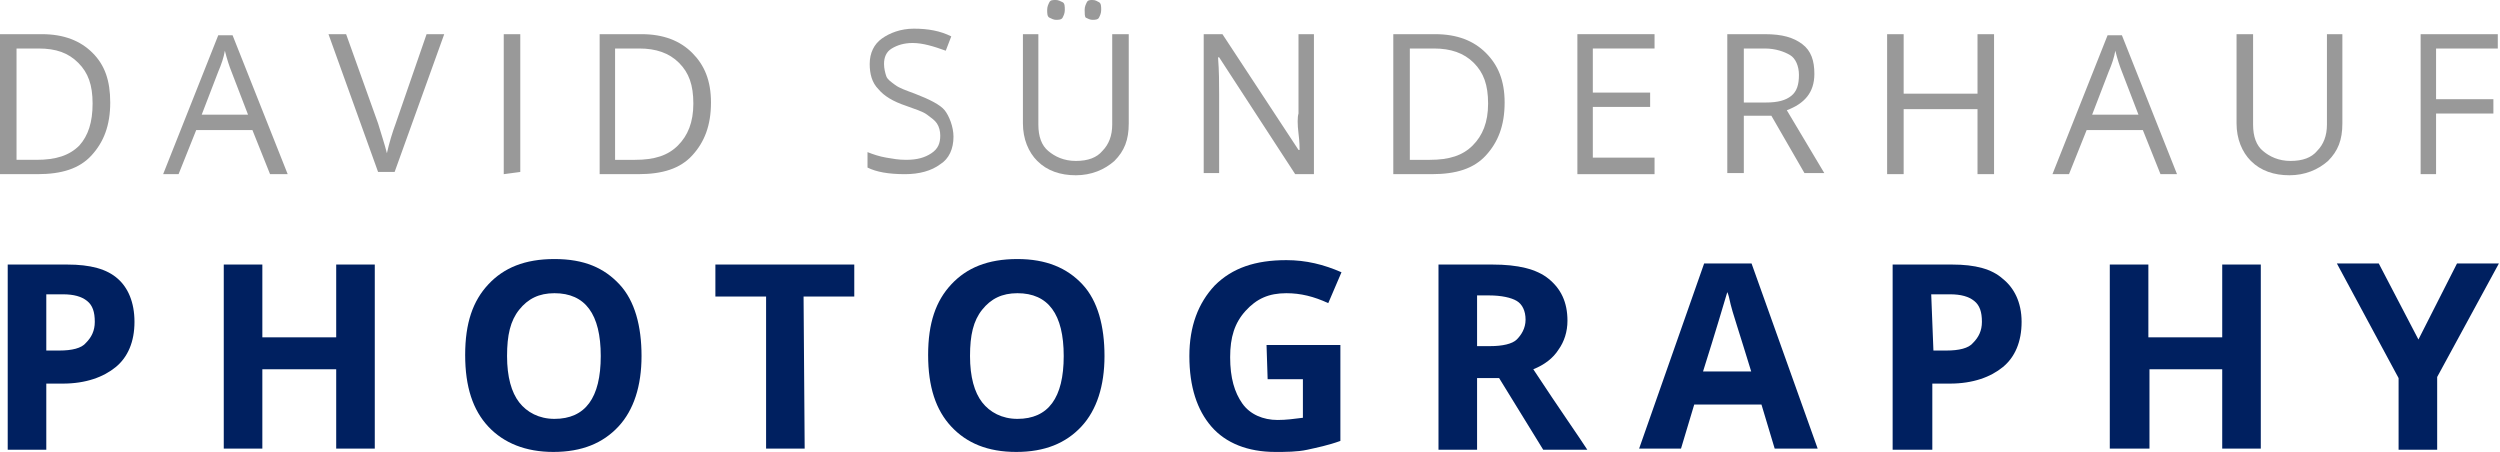
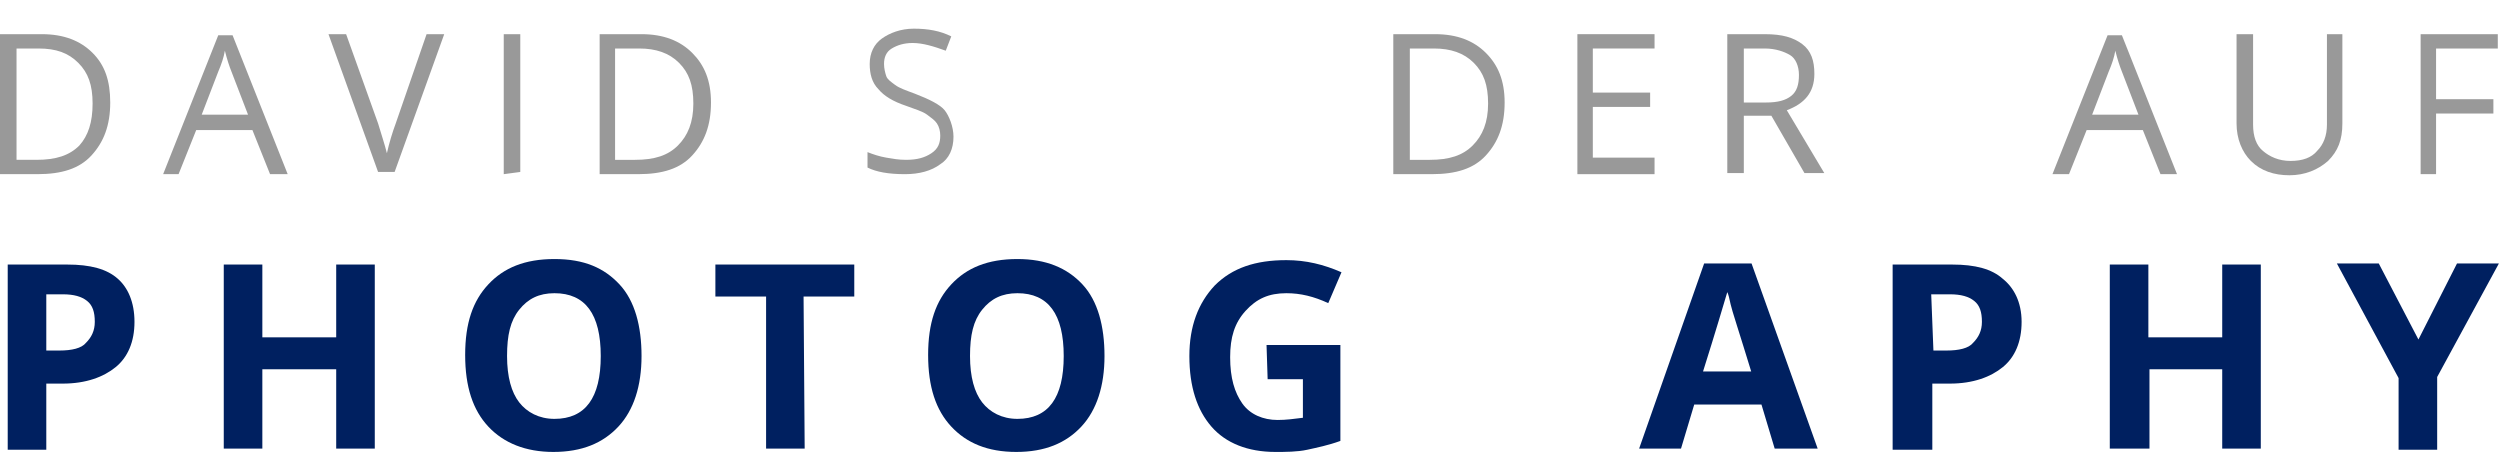
<svg xmlns="http://www.w3.org/2000/svg" version="1.1" id="Ebene_1" x="0px" y="0px" viewBox="0 0 226.8 41" style="enable-background:new 0 0 226.8 41;" xml:space="preserve">
  <style type="text/css">
	.st0{fill:#999999;}
	.st1{fill:#002060;}
</style>
  <g>
    <g>
      <path class="st0" d="M10,9.3c0,2.1-0.6,3.6-1.7,4.8s-2.7,1.7-4.9,1.7H0V3.1h3.8c2,0,3.5,0.6,4.6,1.7S10,7.3,10,9.3z M8.4,9.4    c0-1.7-0.4-2.8-1.3-3.7s-2-1.3-3.6-1.3H1.5v10.1h1.8c1.8,0,3-0.4,3.9-1.3C8,12.3,8.4,11.1,8.4,9.4z" />
      <path class="st0" d="M24.5,15.8l-1.6-4h-5.1l-1.6,4h-1.4l5-12.6h1.3l5,12.6H24.5z M22.5,10.4L21,6.5c-0.2-0.5-0.4-1.1-0.6-1.9    c-0.1,0.6-0.3,1.2-0.6,1.9l-1.5,3.9H22.5z" />
      <path class="st0" d="M38.7,3.1h1.6l-4.5,12.5h-1.5L29.8,3.1h1.6l2.9,8.1c0.3,1,0.6,1.9,0.8,2.7c0.2-0.9,0.5-1.9,0.8-2.7L38.7,3.1z    " />
      <path class="st0" d="M45.7,15.8V3.1h1.5v12.5L45.7,15.8L45.7,15.8z" />
      <path class="st0" d="M64.5,9.3c0,2.1-0.6,3.6-1.7,4.8c-1.1,1.2-2.7,1.7-4.9,1.7h-3.5V3.1h3.8c2,0,3.5,0.6,4.6,1.7    C63.9,5.9,64.5,7.3,64.5,9.3z M62.9,9.4c0-1.7-0.4-2.8-1.3-3.7c-0.9-0.9-2.1-1.3-3.6-1.3h-2.2v10.1h1.8c1.8,0,3-0.4,3.9-1.3    C62.4,12.3,62.9,11.1,62.9,9.4z" />
      <path class="st0" d="M86.5,12.4c0,1.1-0.4,2-1.2,2.5c-0.8,0.6-1.9,0.9-3.2,0.9c-1.5,0-2.6-0.2-3.4-0.6v-1.4    c0.5,0.2,1.1,0.4,1.7,0.5s1.1,0.2,1.8,0.2c1,0,1.7-0.2,2.3-0.6c0.6-0.4,0.8-0.9,0.8-1.6c0-0.4-0.1-0.8-0.3-1.1    c-0.2-0.3-0.5-0.5-0.9-0.8c-0.4-0.3-1.1-0.5-1.9-0.8c-1.2-0.4-2-0.9-2.5-1.5c-0.6-0.6-0.8-1.4-0.8-2.3c0-1,0.4-1.8,1.1-2.3    s1.7-0.9,2.9-0.9c1.3,0,2.4,0.2,3.4,0.7l-0.5,1.3c-1.1-0.4-2.1-0.7-3-0.7c-0.8,0-1.4,0.2-1.9,0.5c-0.5,0.3-0.7,0.8-0.7,1.4    c0,0.4,0.1,0.8,0.2,1.1c0.1,0.3,0.4,0.5,0.8,0.8s1,0.5,1.8,0.8c1.3,0.5,2.3,1,2.7,1.5S86.5,11.5,86.5,12.4z" />
-       <path class="st0" d="M102.4,3.1v8.1c0,1.5-0.4,2.5-1.3,3.4c-0.9,0.8-2.1,1.3-3.5,1.3s-2.6-0.4-3.5-1.3c-0.8-0.8-1.3-2-1.3-3.4V3.1    h1.4v8.2c0,1.1,0.3,1.9,0.9,2.4s1.4,0.9,2.5,0.9c1.1,0,1.9-0.3,2.4-0.9c0.6-0.6,0.9-1.4,0.9-2.4V3.1H102.4z M95,0.9    c0-0.3,0.1-0.5,0.2-0.7S95.5,0,95.8,0c0.2,0,0.4,0.1,0.6,0.2c0.2,0.1,0.2,0.4,0.2,0.7s-0.1,0.5-0.2,0.7S96,1.8,95.8,1.8    c-0.2,0-0.4-0.1-0.6-0.2C95,1.5,95,1.2,95,0.9z M98.4,0.9c0-0.3,0.1-0.5,0.2-0.7S98.9,0,99.1,0c0.3,0,0.4,0.1,0.6,0.2    c0.2,0.1,0.2,0.4,0.2,0.7s-0.1,0.5-0.2,0.7s-0.4,0.2-0.6,0.2c-0.2,0-0.4-0.1-0.6-0.2C98.4,1.5,98.4,1.2,98.4,0.9z" />
-       <path class="st0" d="M119.2,15.8h-1.7l-6.9-10.6h-0.1c0.1,1.3,0.1,2.3,0.1,3.4v7.1h-1.4V3.1h1.7l6.9,10.5h0.1c0-0.2,0-0.7-0.1-1.5    s-0.1-1.5,0-1.8V3.1h1.4V15.8z" />
      <path class="st0" d="M136.5,9.3c0,2.1-0.6,3.6-1.7,4.8c-1.1,1.2-2.7,1.7-4.9,1.7h-3.5V3.1h3.8c2,0,3.5,0.6,4.6,1.7    C135.9,5.9,136.5,7.3,136.5,9.3z M135,9.4c0-1.7-0.4-2.8-1.3-3.7c-0.9-0.9-2.1-1.3-3.6-1.3h-2.2v10.1h1.8c1.8,0,3-0.4,3.9-1.3    C134.5,12.3,135,11.1,135,9.4z" />
      <path class="st0" d="M150.1,15.8h-7V3.1h7v1.3h-5.6v4h5.2v1.3h-5.2v4.6h5.6V15.8z" />
      <path class="st0" d="M158.2,10.5v5.2h-1.5V3.1h3.4c1.6,0,2.6,0.3,3.4,0.9c0.8,0.6,1.1,1.5,1.1,2.7c0,1.7-0.9,2.7-2.5,3.3l3.4,5.7    h-1.8l-3-5.2L158.2,10.5L158.2,10.5z M158.2,9.3h2c1.1,0,1.8-0.2,2.3-0.6c0.5-0.4,0.7-1,0.7-1.9c0-0.8-0.3-1.5-0.8-1.8    c-0.5-0.3-1.3-0.6-2.3-0.6h-1.9L158.2,9.3L158.2,9.3z" />
-       <path class="st0" d="M180.9,15.8h-1.5V9.9h-6.7v5.9h-1.5V3.1h1.5v5.4h6.7V3.1h1.5V15.8z" />
      <path class="st0" d="M196,15.8l-1.6-4h-5.1l-1.6,4h-1.5l5-12.6h1.3l5,12.6H196z M194,10.4l-1.5-3.9c-0.2-0.5-0.4-1.1-0.6-1.9    c-0.1,0.6-0.3,1.2-0.6,1.9l-1.5,3.9H194z" />
      <path class="st0" d="M212.5,3.1v8.1c0,1.5-0.4,2.5-1.3,3.4c-0.9,0.8-2.1,1.3-3.5,1.3s-2.6-0.4-3.5-1.3c-0.8-0.8-1.3-2-1.3-3.4V3.1    h1.5v8.2c0,1.1,0.3,1.9,0.9,2.4s1.4,0.9,2.5,0.9c1.1,0,1.9-0.3,2.4-0.9c0.6-0.6,0.9-1.4,0.9-2.4V3.1H212.5z" />
      <path class="st0" d="M221.1,15.8h-1.5V3.1h7v1.3h-5.6V9h5.2v1.3h-5.2V15.8z" />
    </g>
    <g>
      <path class="st1" d="M12.2,29.2c0,1.8-0.6,3.2-1.7,4.1c-1.1,0.9-2.7,1.5-4.8,1.5H4.2v6H0.7V24h5.4c2.1,0,3.6,0.4,4.6,1.3    C11.6,26.1,12.2,27.4,12.2,29.2z M4.2,31.8h1.2c1.1,0,2-0.2,2.4-0.7c0.5-0.5,0.8-1.1,0.8-1.9c0-0.9-0.2-1.5-0.7-1.9    c-0.5-0.4-1.2-0.6-2.2-0.6H4.2V31.8z" />
      <path class="st1" d="M34,40.7h-3.5v-7.2h-6.7v7.2h-3.5V24h3.5v6.6h6.7V24H34V40.7z" />
      <path class="st1" d="M58.2,32.3c0,2.7-0.7,4.9-2.1,6.4s-3.3,2.3-5.9,2.3c-2.5,0-4.5-0.8-5.9-2.3s-2.1-3.6-2.1-6.5s0.7-4.9,2.1-6.4    s3.3-2.3,6-2.3s4.5,0.8,5.9,2.3C57.6,27.3,58.2,29.6,58.2,32.3z M46,32.3c0,1.9,0.4,3.3,1.1,4.2s1.8,1.5,3.2,1.5    c2.8,0,4.2-1.9,4.2-5.7s-1.4-5.7-4.2-5.7c-1.4,0-2.4,0.5-3.2,1.5S46,30.4,46,32.3z" />
      <path class="st1" d="M73,40.7h-3.5V26.9h-4.6V24h12.6v2.9h-4.6L73,40.7L73,40.7z" />
      <path class="st1" d="M100.2,32.3c0,2.7-0.7,4.9-2.1,6.4s-3.3,2.3-5.9,2.3s-4.5-0.8-5.9-2.3c-1.4-1.5-2.1-3.6-2.1-6.5    s0.7-4.9,2.1-6.4c1.4-1.5,3.3-2.3,6-2.3c2.6,0,4.5,0.8,5.9,2.3C99.6,27.3,100.2,29.6,100.2,32.3z M88,32.3c0,1.9,0.4,3.3,1.1,4.2    c0.7,0.9,1.8,1.5,3.2,1.5c2.8,0,4.2-1.9,4.2-5.7s-1.4-5.7-4.2-5.7c-1.4,0-2.4,0.5-3.2,1.5C88.3,29.1,88,30.4,88,32.3z" />
      <path class="st1" d="M114.9,31.3h6.7V40c-1.1,0.4-2.1,0.6-3,0.8s-2,0.2-2.9,0.2c-2.5,0-4.5-0.8-5.8-2.3c-1.3-1.5-2-3.6-2-6.4    c0-2.7,0.8-4.8,2.3-6.4c1.6-1.6,3.7-2.3,6.5-2.3c1.8,0,3.4,0.4,5,1.1l-1.2,2.8c-1.3-0.6-2.5-0.9-3.8-0.9c-1.6,0-2.7,0.5-3.7,1.6    c-1,1.1-1.4,2.4-1.4,4.2c0,1.9,0.4,3.2,1.1,4.2c0.7,1,1.9,1.5,3.2,1.5c0.8,0,1.5-0.1,2.3-0.2v-3.5H115L114.9,31.3L114.9,31.3z" />
-       <path class="st1" d="M134,34.3v6.5h-3.5V24h4.9c2.3,0,4,0.4,5.1,1.3c1.1,0.9,1.7,2.1,1.7,3.8c0,1-0.3,1.9-0.8,2.6    c-0.5,0.8-1.3,1.4-2.3,1.8c2.5,3.8,4.2,6.2,4.9,7.3H140l-4-6.5L134,34.3L134,34.3z M134,31.4h1.2c1.1,0,2-0.2,2.4-0.6    s0.8-1,0.8-1.8c0-0.8-0.3-1.4-0.8-1.7c-0.5-0.3-1.4-0.5-2.5-0.5H134L134,31.4L134,31.4z" />
      <path class="st1" d="M161,40.7l-1.2-4h-6.1l-1.2,4h-3.8l5.9-16.8h4.3l6,16.8H161z M158.9,33.8c-1.1-3.6-1.8-5.7-1.9-6.2    s-0.2-0.9-0.3-1.1c-0.3,1-1,3.4-2.2,7.2H158.9z" />
      <path class="st1" d="M183.4,29.2c0,1.8-0.6,3.2-1.7,4.1c-1.1,0.9-2.7,1.5-4.8,1.5h-1.6v6h-3.6V24h5.4c2.1,0,3.6,0.4,4.6,1.3    C182.7,26.1,183.4,27.4,183.4,29.2z M175.4,31.8h1.2c1.1,0,2-0.2,2.4-0.7c0.5-0.5,0.8-1.1,0.8-1.9c0-0.9-0.2-1.5-0.7-1.9    c-0.5-0.4-1.2-0.6-2.2-0.6h-1.7L175.4,31.8L175.4,31.8z" />
      <path class="st1" d="M205.1,40.7h-3.5v-7.2H195v7.2h-3.6V24h3.5v6.6h6.7V24h3.5L205.1,40.7L205.1,40.7z" />
      <path class="st1" d="M219.4,30.8l3.5-6.9h3.8l-5.6,10.3v6.6h-3.5v-6.5l-5.6-10.4h3.8L219.4,30.8z" />
    </g>
  </g>
</svg>